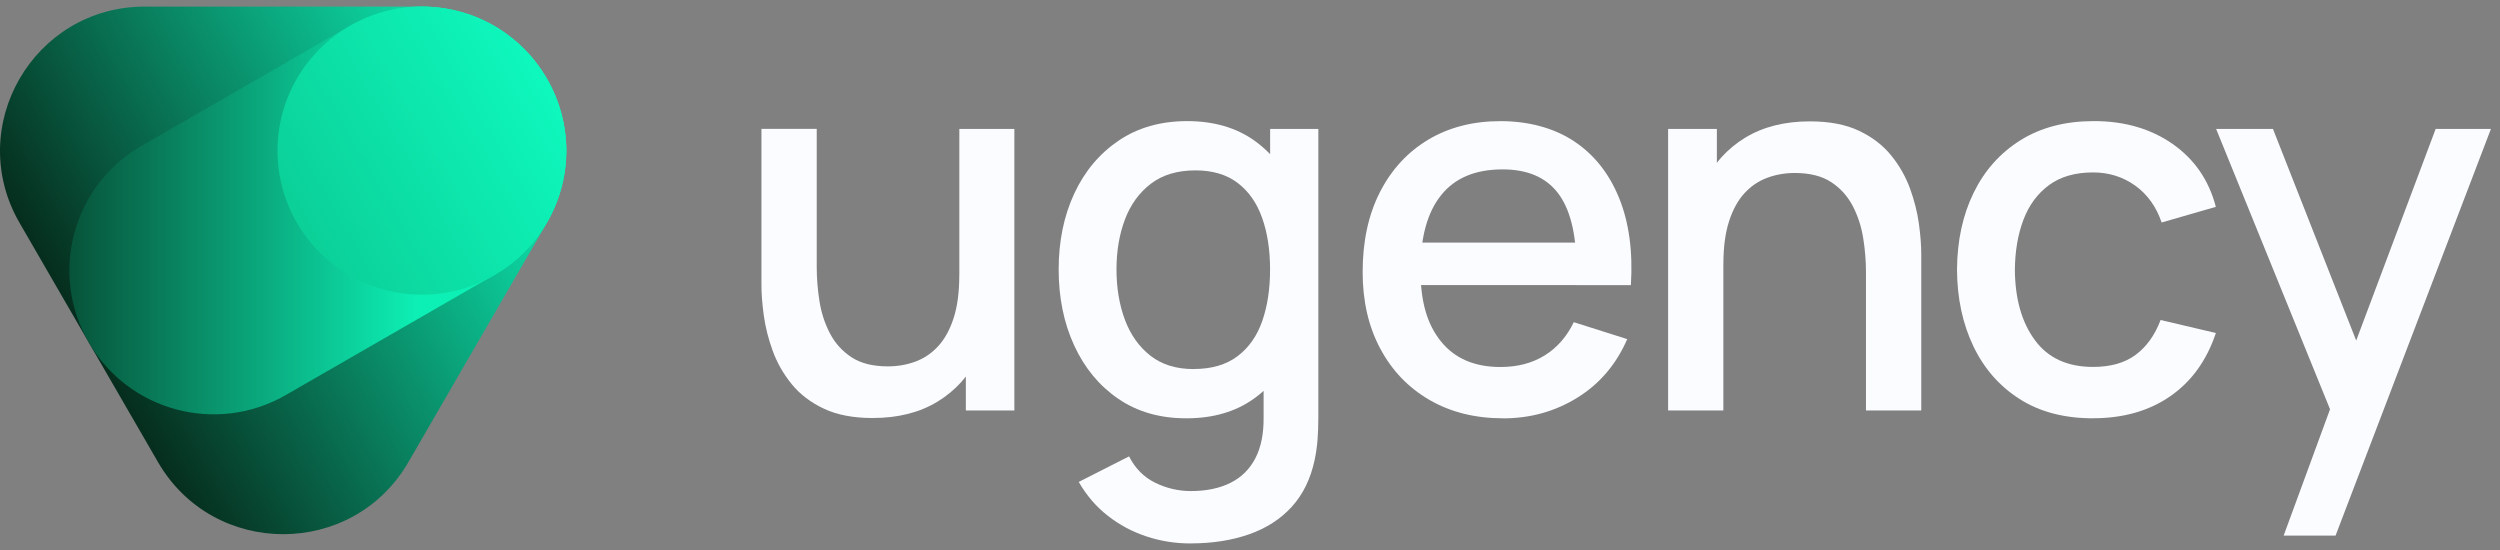
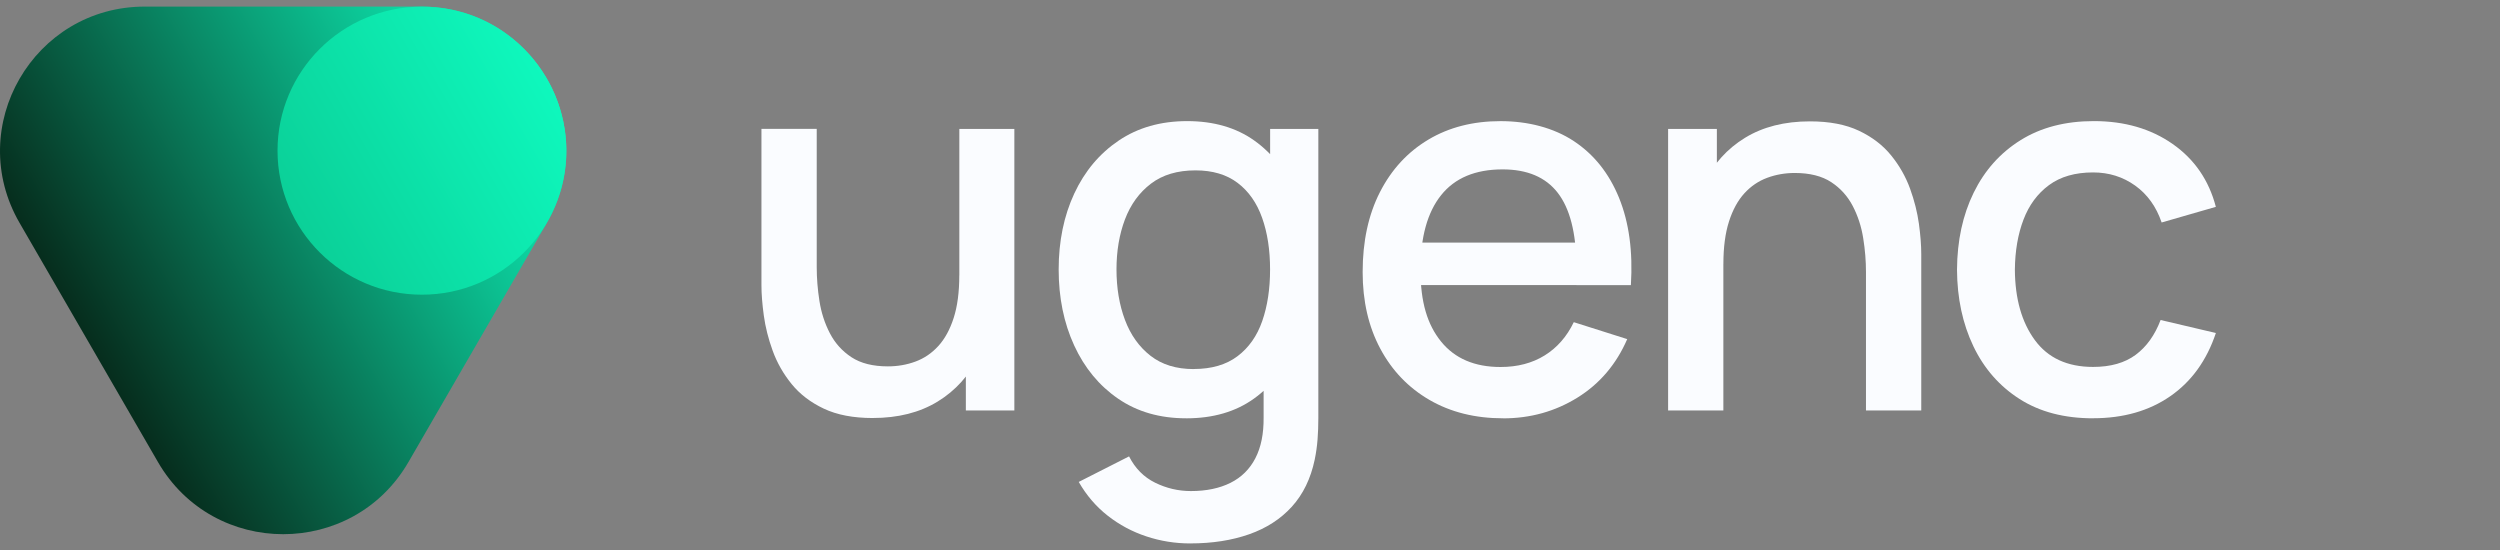
<svg xmlns="http://www.w3.org/2000/svg" width="200" height="44" viewBox="0 0 200 44" fill="none">
  <rect x="0" y="0" width="200" height="44" fill="#808080" stroke="none" />
  <path d="M69.823 33.442C68.266 33.442 66.959 33.191 65.903 32.691C64.846 32.191 63.987 31.533 63.327 30.719C62.667 29.906 62.163 29.02 61.815 28.061C61.466 27.102 61.231 26.162 61.105 25.245C60.98 24.328 60.916 23.521 60.916 22.826V10.312H65.338V21.385C65.338 22.261 65.411 23.162 65.556 24.085C65.701 25.011 65.979 25.868 66.39 26.66C66.801 27.453 67.378 28.092 68.121 28.58C68.864 29.067 69.835 29.31 71.03 29.31C71.808 29.31 72.545 29.182 73.24 28.924C73.935 28.667 74.543 28.254 75.064 27.683C75.585 27.113 75.996 26.364 76.295 25.432C76.594 24.5 76.743 23.367 76.743 22.033L79.453 23.054C79.453 25.098 79.071 26.901 78.306 28.466C77.54 30.03 76.442 31.251 75.01 32.126C73.579 33.002 71.848 33.44 69.818 33.44L69.823 33.442ZM77.268 32.838V26.33H76.747V10.315H81.148V32.838H77.27H77.268Z" fill="#FAFCFF" />
  <path d="M94.891 33.464C92.79 33.464 90.981 32.943 89.458 31.9C87.935 30.856 86.76 29.434 85.934 27.635C85.106 25.834 84.693 23.809 84.693 21.557C84.693 19.306 85.111 17.264 85.945 15.477C86.779 13.69 87.964 12.279 89.499 11.244C91.035 10.208 92.861 9.689 94.974 9.689C97.086 9.689 98.891 10.208 100.344 11.244C101.797 12.279 102.894 13.694 103.639 15.487C104.382 17.28 104.756 19.303 104.756 21.557C104.756 23.811 104.38 25.832 103.629 27.627C102.878 29.422 101.774 30.841 100.313 31.891C98.852 32.941 97.044 33.466 94.891 33.466V33.464ZM95.225 43.475C94.015 43.475 92.844 43.288 91.712 42.912C90.578 42.537 89.545 41.985 88.615 41.254C87.684 40.524 86.912 39.623 86.299 38.554L90.325 36.511C90.811 37.469 91.506 38.171 92.411 38.617C93.314 39.061 94.268 39.285 95.268 39.285C96.505 39.285 97.563 39.065 98.439 38.627C99.315 38.189 99.979 37.532 100.431 36.656C100.884 35.78 101.101 34.695 101.089 33.402V27.104H101.61V10.314H105.467V33.441C105.467 34.039 105.447 34.61 105.405 35.151C105.364 35.693 105.287 36.237 105.175 36.778C104.855 38.293 104.247 39.544 103.351 40.532C102.454 41.52 101.313 42.257 99.931 42.742C98.547 43.228 96.98 43.473 95.229 43.473L95.225 43.475ZM95.494 29.521C96.926 29.521 98.094 29.181 98.997 28.5C99.9 27.82 100.562 26.882 100.979 25.685C101.396 24.489 101.606 23.113 101.606 21.555C101.606 19.997 101.394 18.621 100.969 17.425C100.545 16.23 99.892 15.299 99.008 14.63C98.124 13.962 97.001 13.63 95.64 13.63C94.193 13.63 93.004 13.985 92.073 14.695C91.141 15.404 90.45 16.357 89.997 17.552C89.545 18.747 89.319 20.082 89.319 21.557C89.319 23.032 89.545 24.39 89.997 25.593C90.45 26.797 91.13 27.751 92.041 28.461C92.952 29.171 94.102 29.526 95.492 29.526L95.494 29.521Z" fill="#FAFCFF" />
  <path d="M120.251 33.464C118.012 33.464 116.048 32.974 114.359 31.995C112.67 31.015 111.357 29.646 110.419 27.886C109.481 26.128 109.012 24.087 109.012 21.765C109.012 19.303 109.474 17.17 110.398 15.363C111.323 13.555 112.612 12.159 114.266 11.171C115.92 10.183 117.846 9.691 120.043 9.691C122.241 9.691 124.291 10.223 125.903 11.287C127.516 12.352 128.721 13.862 129.522 15.823C130.321 17.784 130.639 20.113 130.471 22.81H126.113V21.225C126.086 18.61 125.588 16.678 124.621 15.427C123.654 14.176 122.185 13.551 120.209 13.551C118.026 13.551 116.385 14.24 115.287 15.616C114.189 16.992 113.639 18.98 113.639 21.58C113.639 24.18 114.189 25.969 115.287 27.326C116.385 28.681 117.97 29.36 120.041 29.36C121.404 29.36 122.581 29.05 123.577 28.432C124.571 27.814 125.347 26.927 125.903 25.774L130.178 27.129C129.302 29.146 127.974 30.706 126.194 31.81C124.413 32.914 122.434 33.468 120.251 33.468V33.464ZM112.22 22.806V19.407H128.3V22.806H112.22Z" fill="#FAFCFF" />
  <path d="M133.449 32.838V10.315H137.349V16.823H137.869V32.838H133.447H133.449ZM149.278 32.838V21.763C149.278 20.888 149.206 19.987 149.058 19.064C148.913 18.138 148.635 17.281 148.224 16.488C147.813 15.696 147.237 15.057 146.494 14.569C145.751 14.083 144.78 13.838 143.584 13.838C142.806 13.838 142.069 13.967 141.374 14.225C140.679 14.482 140.071 14.895 139.55 15.465C139.029 16.036 138.618 16.787 138.32 17.717C138.021 18.649 137.871 19.782 137.871 21.116L135.161 20.095C135.161 18.051 135.543 16.248 136.309 14.683C137.073 13.118 138.172 11.898 139.604 11.023C141.036 10.147 142.767 9.709 144.796 9.709C146.352 9.709 147.66 9.96 148.716 10.46C149.772 10.96 150.631 11.618 151.291 12.432C151.951 13.245 152.455 14.131 152.804 15.09C153.151 16.049 153.387 16.988 153.514 17.906C153.638 18.823 153.701 19.63 153.701 20.325V32.838H149.278Z" fill="#FAFCFF" />
  <path d="M167.447 33.464C165.139 33.464 163.178 32.95 161.566 31.92C159.953 30.891 158.719 29.48 157.864 27.687C157.009 25.894 156.573 23.857 156.561 21.576C156.575 19.254 157.019 17.2 157.895 15.413C158.771 13.626 160.022 12.225 161.649 11.211C163.276 10.196 165.228 9.688 167.509 9.688C169.97 9.688 172.072 10.3 173.817 11.522C175.563 12.746 176.712 14.421 177.268 16.548L172.931 17.799C172.5 16.533 171.794 15.55 170.815 14.848C169.835 14.147 168.713 13.794 167.447 13.794C166.015 13.794 164.84 14.132 163.923 14.807C163.006 15.481 162.323 16.403 161.879 17.571C161.433 18.739 161.205 20.073 161.19 21.576C161.205 23.898 161.736 25.774 162.786 27.206C163.836 28.638 165.39 29.354 167.447 29.354C168.852 29.354 169.987 29.03 170.856 28.384C171.726 27.737 172.39 26.809 172.848 25.6L177.27 26.641C176.534 28.839 175.318 30.524 173.62 31.698C171.925 32.873 169.866 33.46 167.447 33.46V33.464Z" fill="#FAFCFF" />
-   <path d="M182.692 42.848L187.049 30.983L187.112 34.486L177.29 10.315H181.837L189.178 28.98H187.844L194.852 10.315H199.274L186.844 42.848H182.694H182.692Z" fill="#FAFCFF" />
  <path d="M33.73 0.527H11.585C2.681 0.527 -2.885 10.143 1.567 17.834L12.639 36.967C17.091 44.658 28.222 44.658 32.674 36.967L43.747 17.834C48.199 10.143 42.634 0.527 33.73 0.527Z" fill="url(#paint0_linear_10245_4500)" />
-   <path d="M27.988 2.069L11.321 11.668C5.803 14.846 3.913 21.885 7.098 27.39L7.099 27.391C10.285 32.896 17.341 34.782 22.859 31.604L39.526 22.005C45.044 18.827 46.935 11.788 43.749 6.283L43.748 6.282C40.562 0.777 33.506 -1.109 27.988 2.069Z" fill="url(#paint1_linear_10245_4500)" />
  <path d="M33.751 23.575C40.13 23.575 45.3 18.417 45.3 12.054C45.3 5.691 40.13 0.533 33.751 0.533C27.373 0.533 22.202 5.691 22.202 12.054C22.202 18.417 27.373 23.575 33.751 23.575Z" fill="url(#paint2_linear_10245_4500)" />
  <defs>
    <linearGradient id="paint0_linear_10245_4500" x1="7.105" y1="27.4" x2="43.703" y2="6.219" gradientUnits="userSpaceOnUse">
      <stop stop-color="#062D1D" />
      <stop offset="1" stop-color="#0EF8BD" />
    </linearGradient>
    <linearGradient id="paint1_linear_10245_4500" x1="0" y1="21.632" x2="33.491" y2="21.632" gradientUnits="userSpaceOnUse">
      <stop stop-color="#063421" />
      <stop offset="1" stop-color="#0DF0B5" />
    </linearGradient>
    <linearGradient id="paint2_linear_10245_4500" x1="23.751" y1="17.814" x2="43.73" y2="6.251" gradientUnits="userSpaceOnUse">
      <stop stop-color="#0BD098" />
      <stop offset="1" stop-color="#0EF8BD" />
    </linearGradient>
  </defs>
</svg>